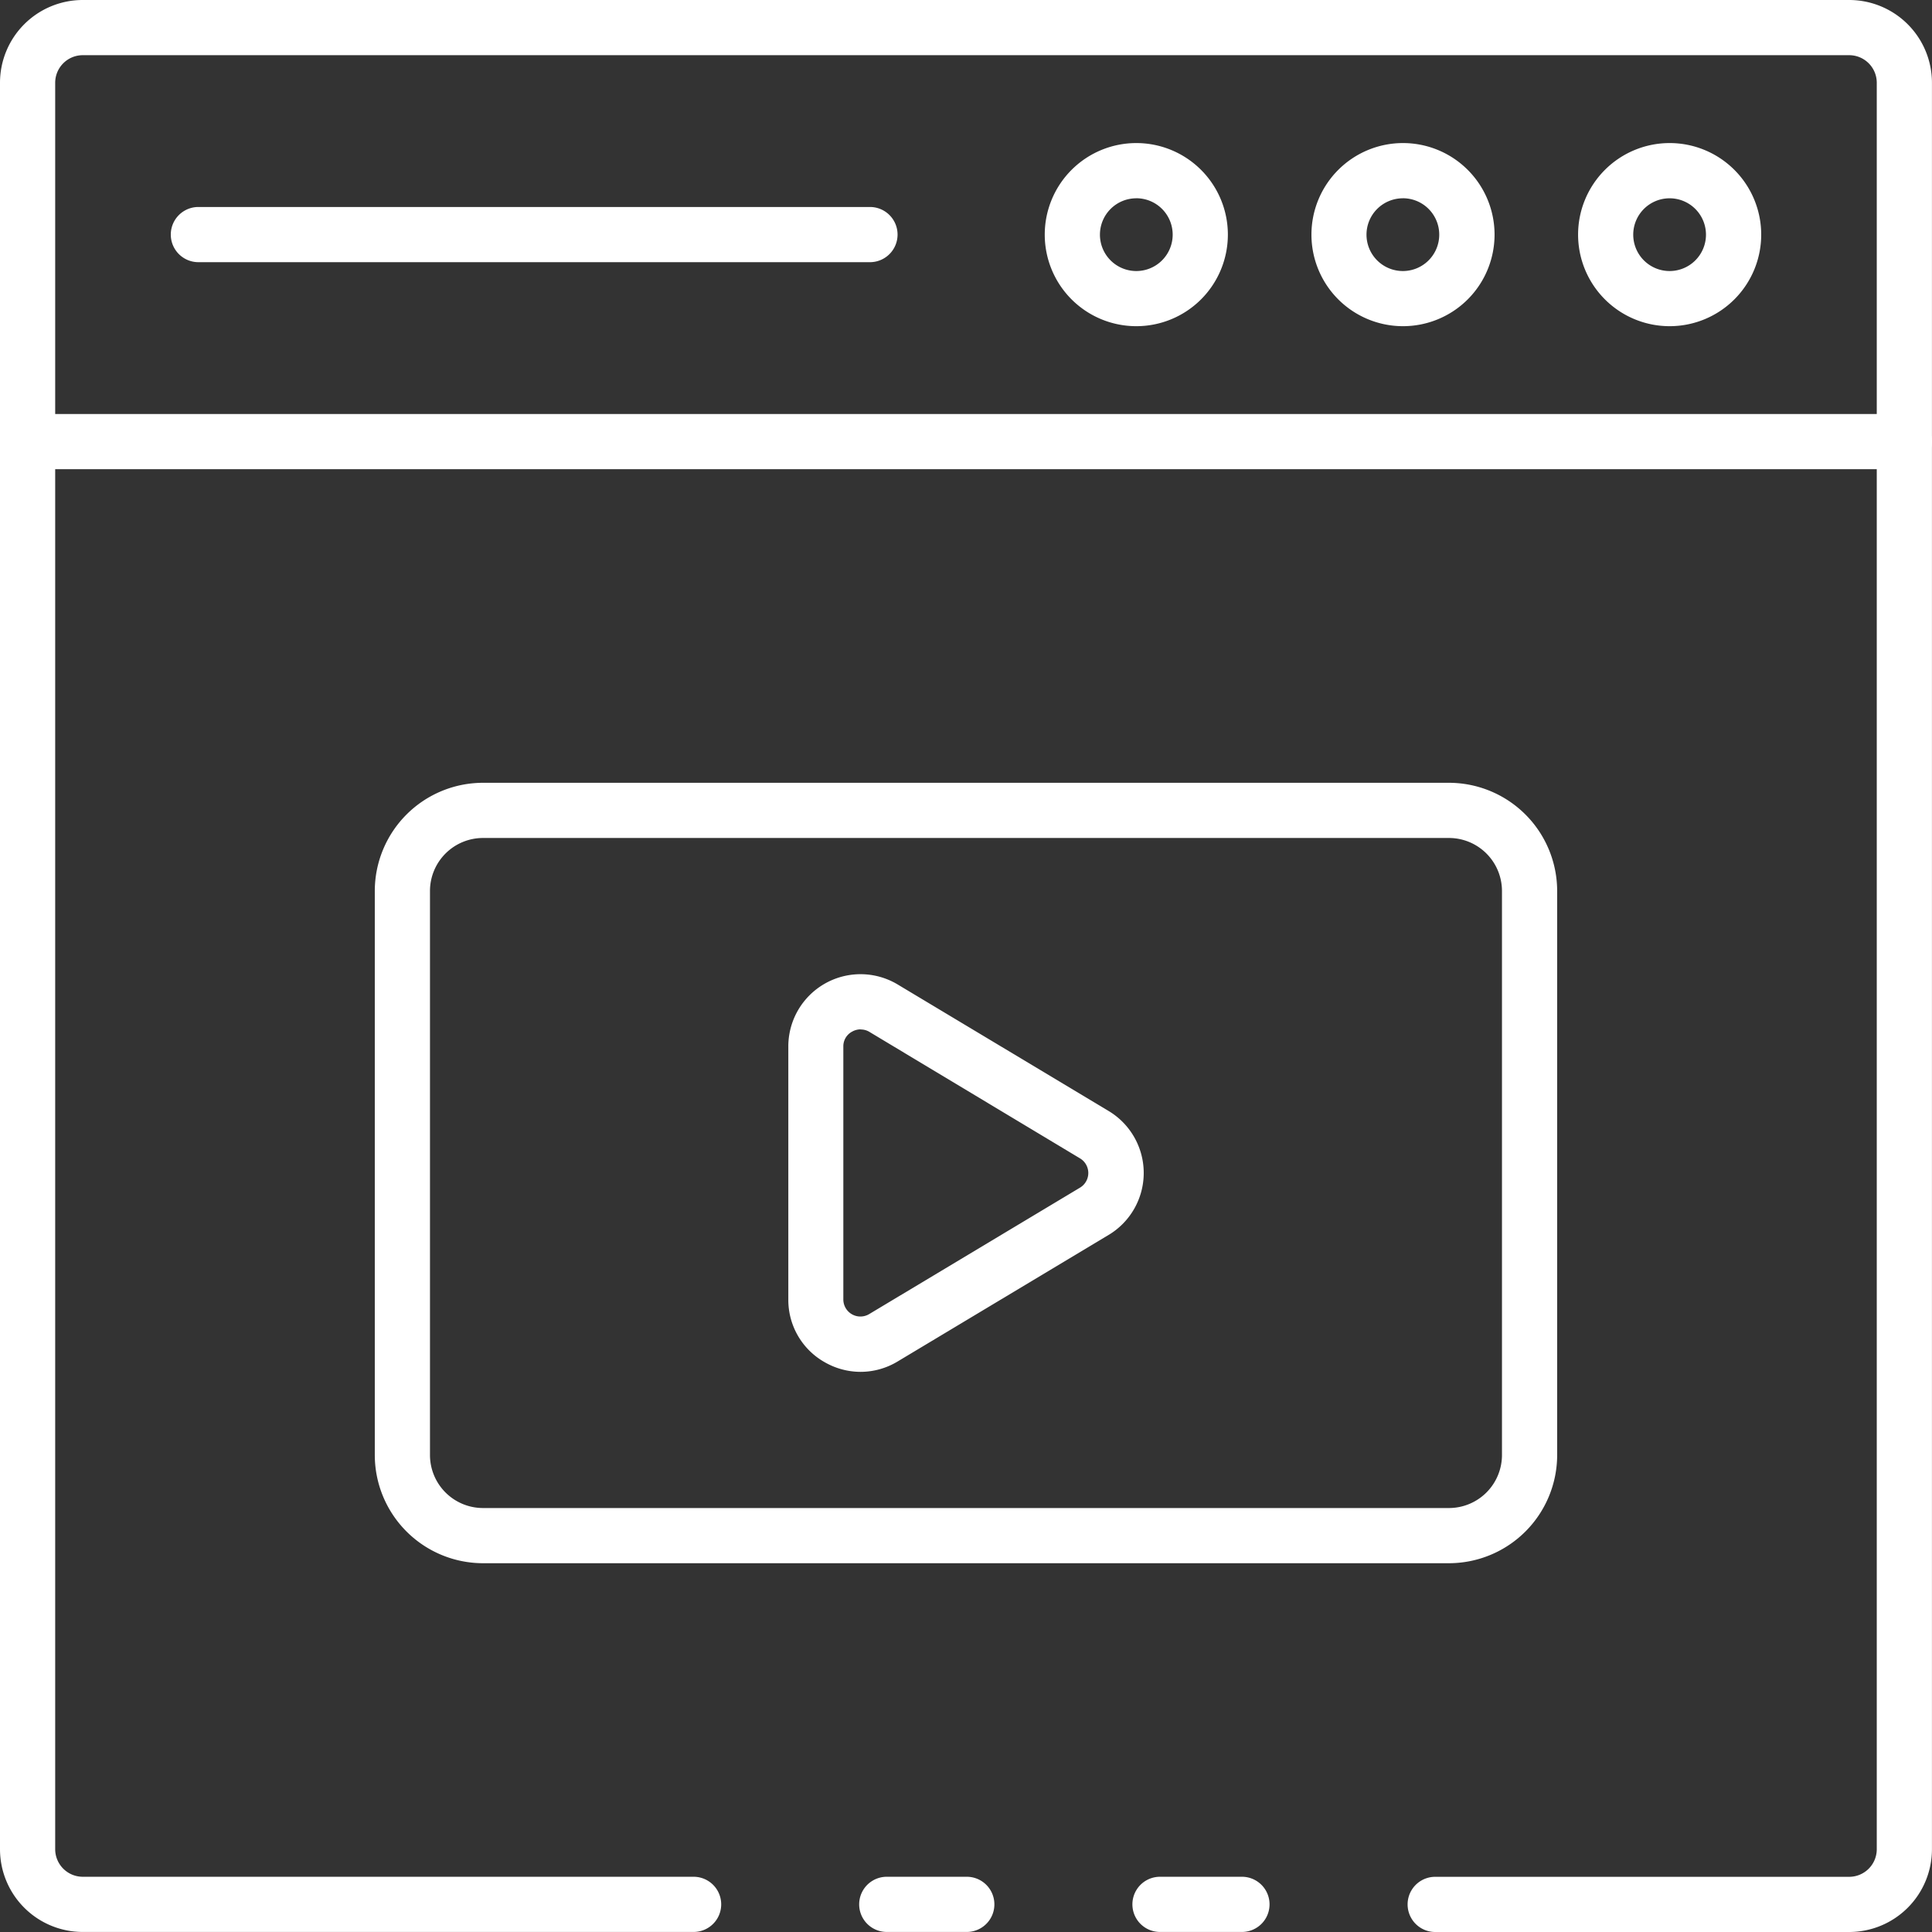
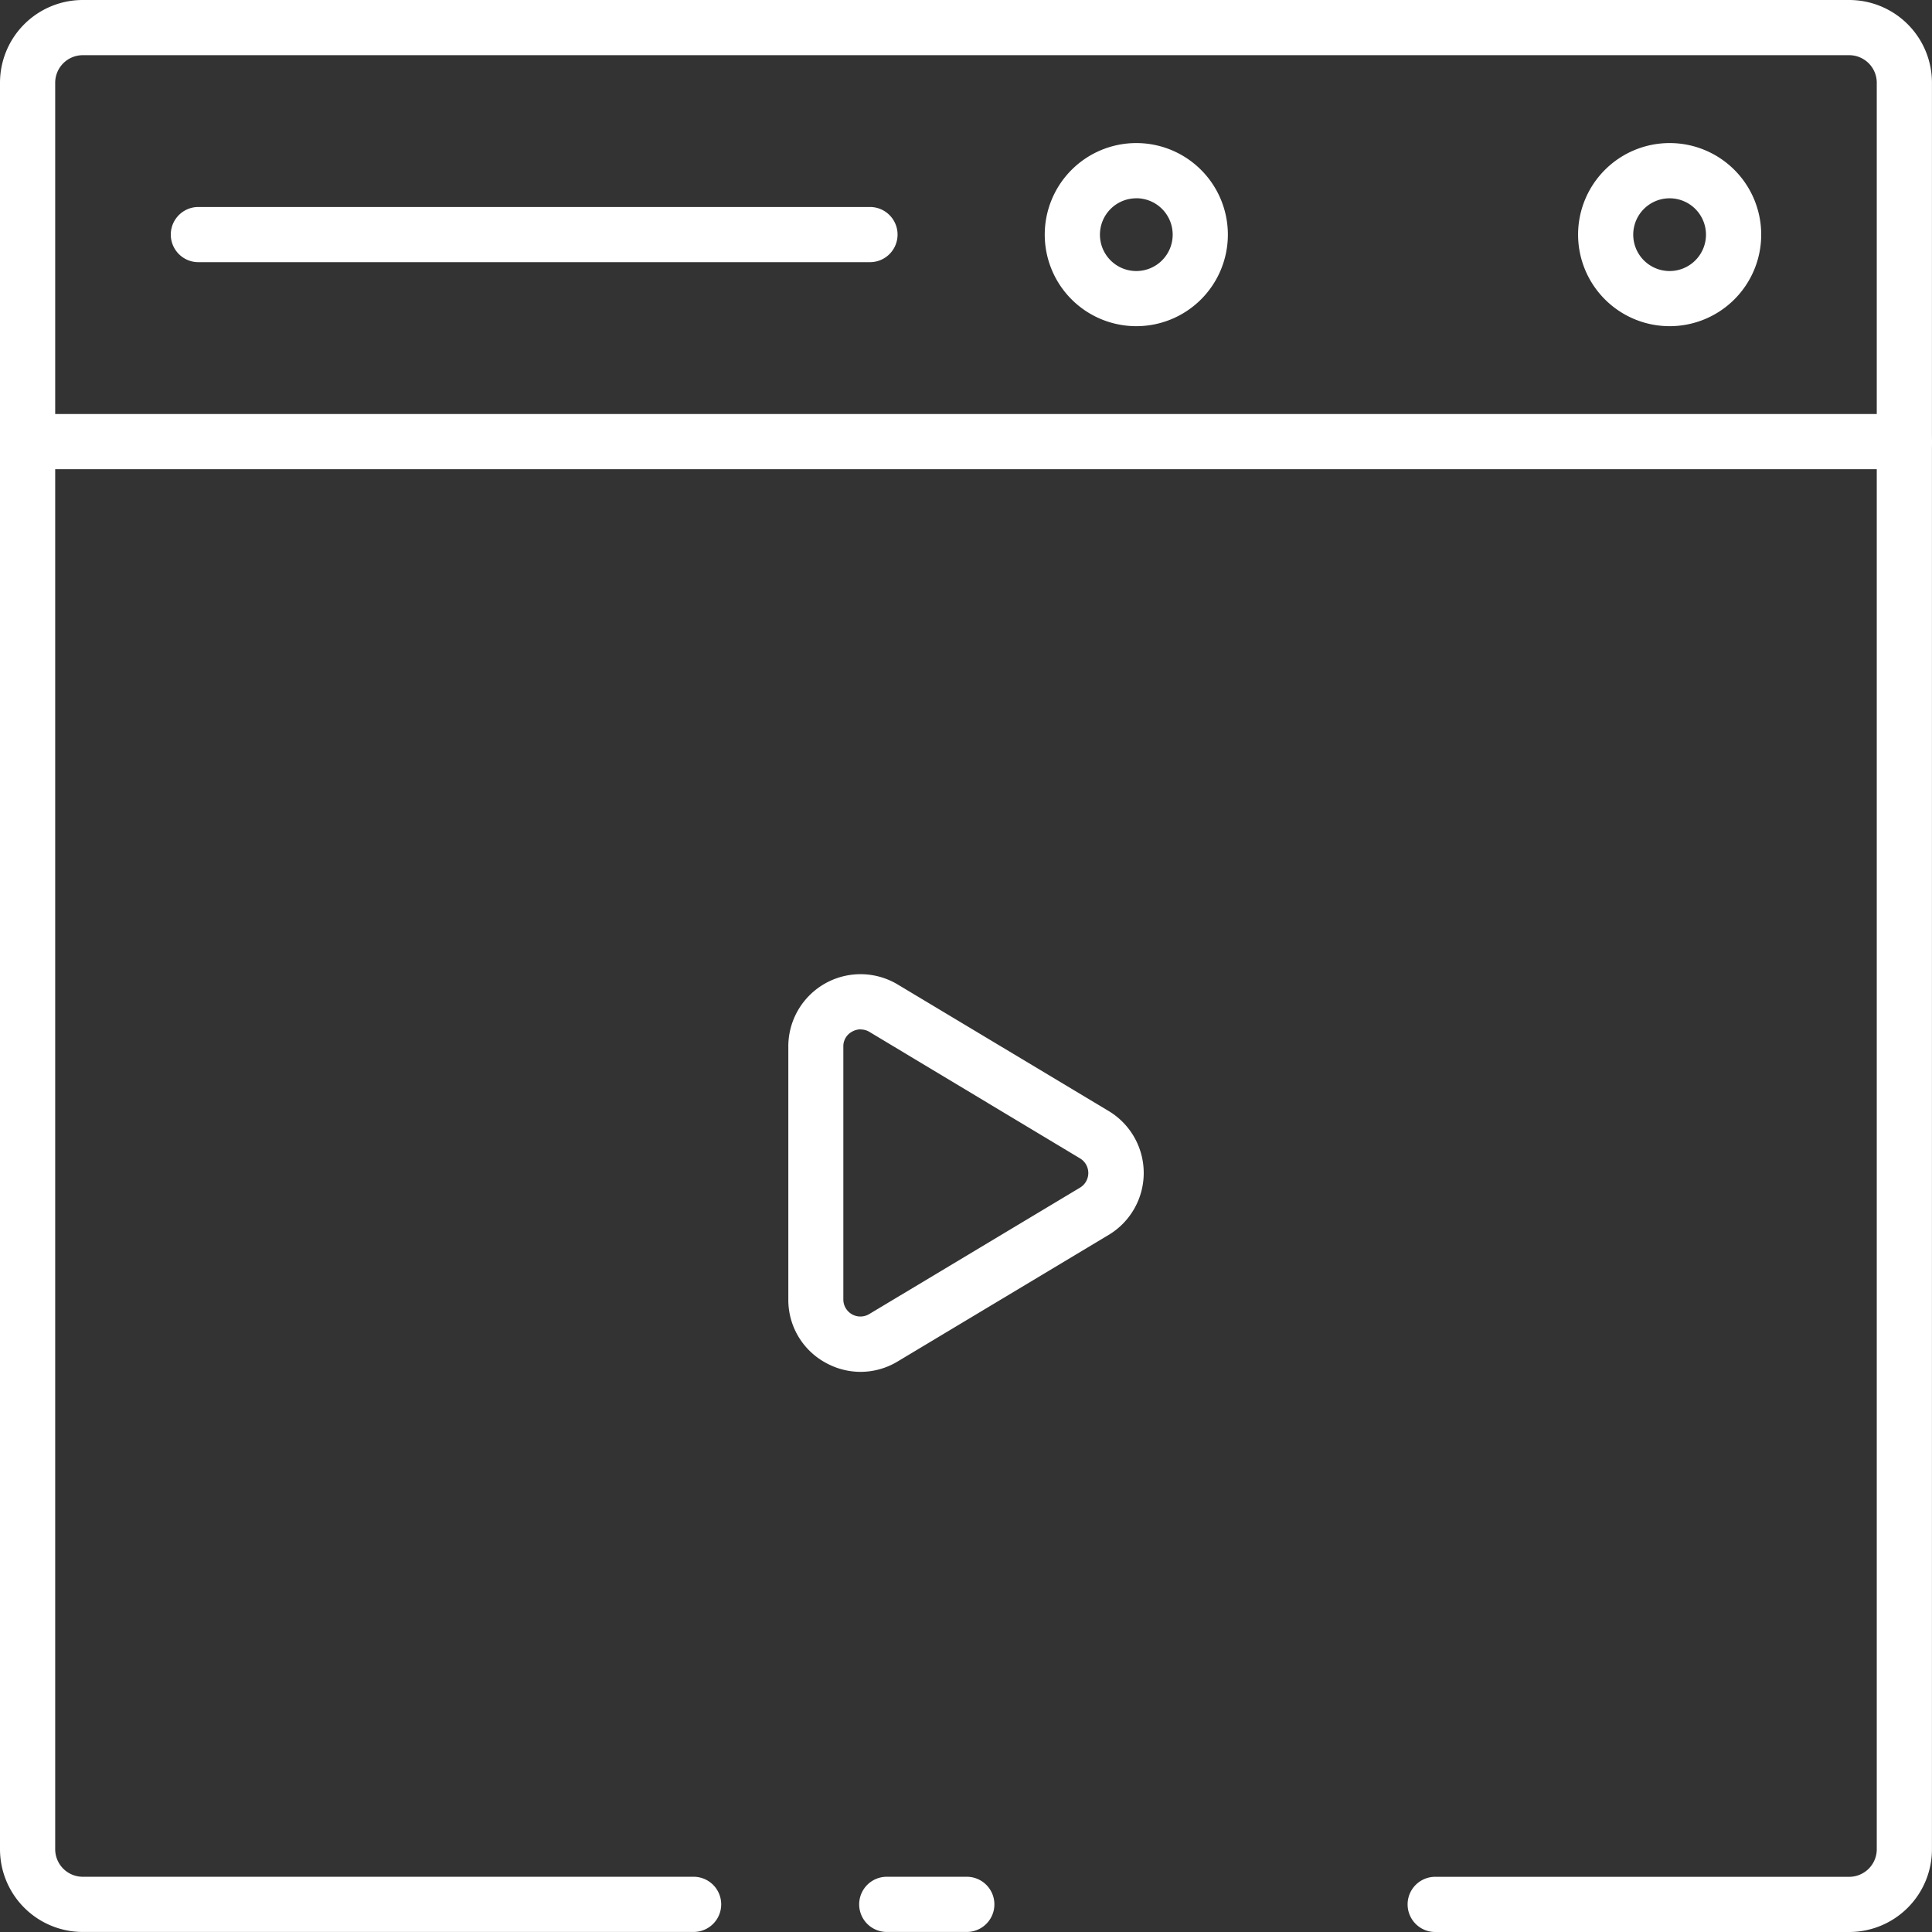
<svg xmlns="http://www.w3.org/2000/svg" id="services3" width="44.038" height="44.038" viewBox="0 0 44.038 44.038">
  <rect x="0" y="0" width="44.038" height="44.038" fill="#333333" stroke="none" />
-   <path id="Path_40" data-name="Path 40" d="M45.528,71.258H43.659a.629.629,0,1,1,0-1.258h1.868a.629.629,0,1,1,0,1.258Z" transform="translate(-17.218 -27.221)" fill="#FFFFFF" />
  <path id="Path_41" data-name="Path 41" d="M44.15,46.038H34.714a.629.629,0,1,1,0-1.258H44.15a.629.629,0,0,0,.629-.629V3.887a.629.629,0,0,0-.629-.629H3.887a.629.629,0,0,0-.629.629V44.15a.629.629,0,0,0,.629.629H17.81a.629.629,0,1,1,0,1.258H3.887A1.887,1.887,0,0,1,2,44.15V3.887A1.887,1.887,0,0,1,3.887,2H44.15a1.887,1.887,0,0,1,1.887,1.887V44.15A1.887,1.887,0,0,1,44.15,46.038Z" transform="translate(-2 -2)" fill="#FFFFFF" />
  <path id="Path_42" data-name="Path 42" d="M35.584,71.258H33.759a.629.629,0,1,1,0-1.258h1.824a.629.629,0,1,1,0,1.258Z" transform="translate(-13.546 -27.221)" fill="#FFFFFF" />
  <path id="Path_43" data-name="Path 43" d="M45.409,18.258H2.629a.629.629,0,1,1,0-1.258h42.78a.629.629,0,1,1,0,1.258Z" transform="translate(-2 -7.563)" fill="#FFFFFF" />
  <path id="Path_44" data-name="Path 44" d="M61.268,11.357A2.087,2.087,0,1,1,63.352,9.27a2.087,2.087,0,0,1-2.084,2.087Zm0-2.915a.829.829,0,1,0,.825.829.829.829,0,0,0-.825-.829Z" transform="translate(-23.207 -3.922)" fill="#FFFFFF" />
-   <path id="Path_45" data-name="Path 45" d="M51.6,11.357A2.087,2.087,0,1,1,53.69,9.27,2.087,2.087,0,0,1,51.6,11.357Zm0-2.915a.829.829,0,1,0,.829.829A.829.829,0,0,0,51.6,8.441Z" transform="translate(-19.623 -3.922)" fill="#FFFFFF" />
  <path id="Path_46" data-name="Path 46" d="M41.941,11.357A2.087,2.087,0,1,1,44.028,9.27,2.087,2.087,0,0,1,41.941,11.357Zm0-2.915a.829.829,0,1,0,.829.829A.829.829,0,0,0,41.941,8.441Z" transform="translate(-16.04 -3.922)" fill="#FFFFFF" />
  <path id="Path_47" data-name="Path 47" d="M24.125,10.758H8.817a.629.629,0,0,1,0-1.258H24.125a.629.629,0,1,1,0,1.258Z" transform="translate(-4.295 -4.782)" fill="#FFFFFF" />
-   <path id="Path_48" data-name="Path 48" d="M40.065,48.151H18.046a2.469,2.469,0,0,1-2.466-2.466V32.828a2.469,2.469,0,0,1,2.466-2.466H40.065a2.469,2.469,0,0,1,2.466,2.466V45.685A2.469,2.469,0,0,1,40.065,48.151ZM18.046,31.62a1.209,1.209,0,0,0-1.208,1.208V45.685a1.209,1.209,0,0,0,1.208,1.208H40.065a1.209,1.209,0,0,0,1.208-1.208V32.828a1.209,1.209,0,0,0-1.208-1.208Z" transform="translate(-7.037 -12.519)" fill="#FFFFFF" />
  <path id="Path_49" data-name="Path 49" d="M32.21,46.362a1.645,1.645,0,0,1-.812-.216,1.628,1.628,0,0,1-.836-1.433V38.945a1.646,1.646,0,0,1,2.494-1.412l4.807,2.883a1.647,1.647,0,0,1,0,2.825l-4.807,2.883A1.639,1.639,0,0,1,32.21,46.362Zm0-7.807a.4.4,0,0,0-.194.052.377.377,0,0,0-.2.338v5.768a.389.389,0,0,0,.588.333l4.807-2.883a.389.389,0,0,0,0-.667l-4.8-2.883a.377.377,0,0,0-.2-.055Z" transform="translate(-12.593 -15.092)" fill="#FFFFFF" />
</svg>